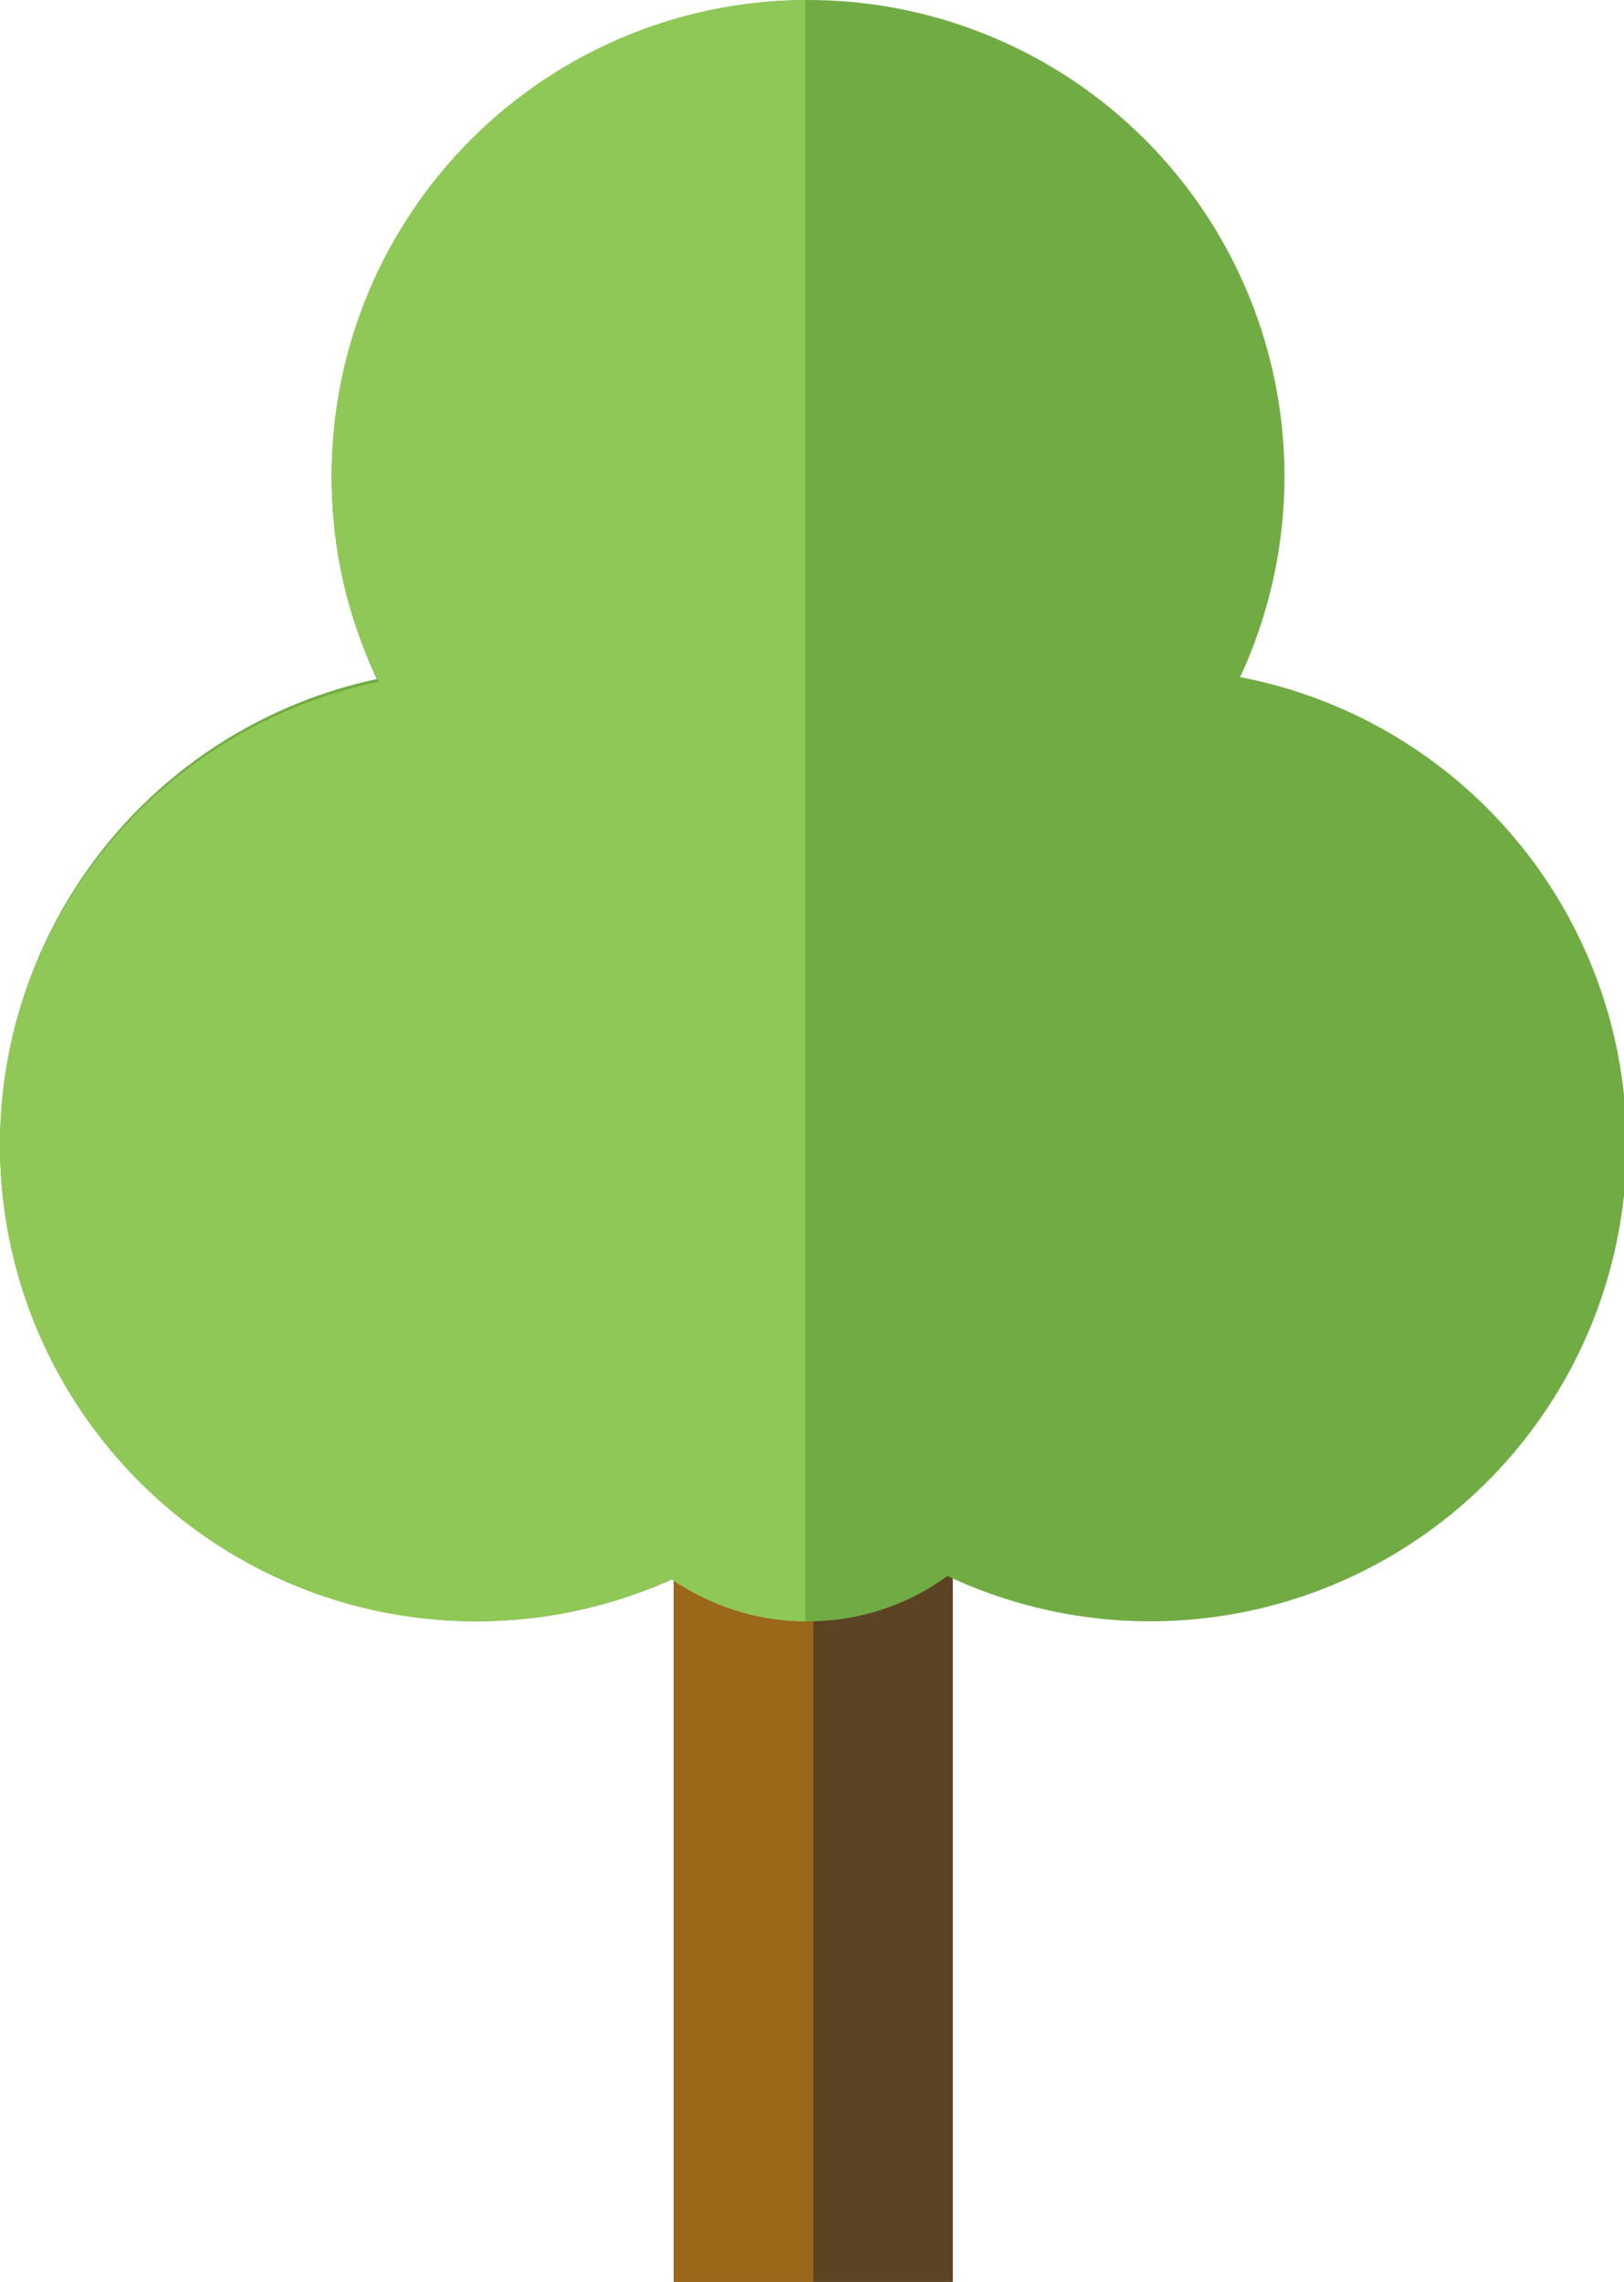
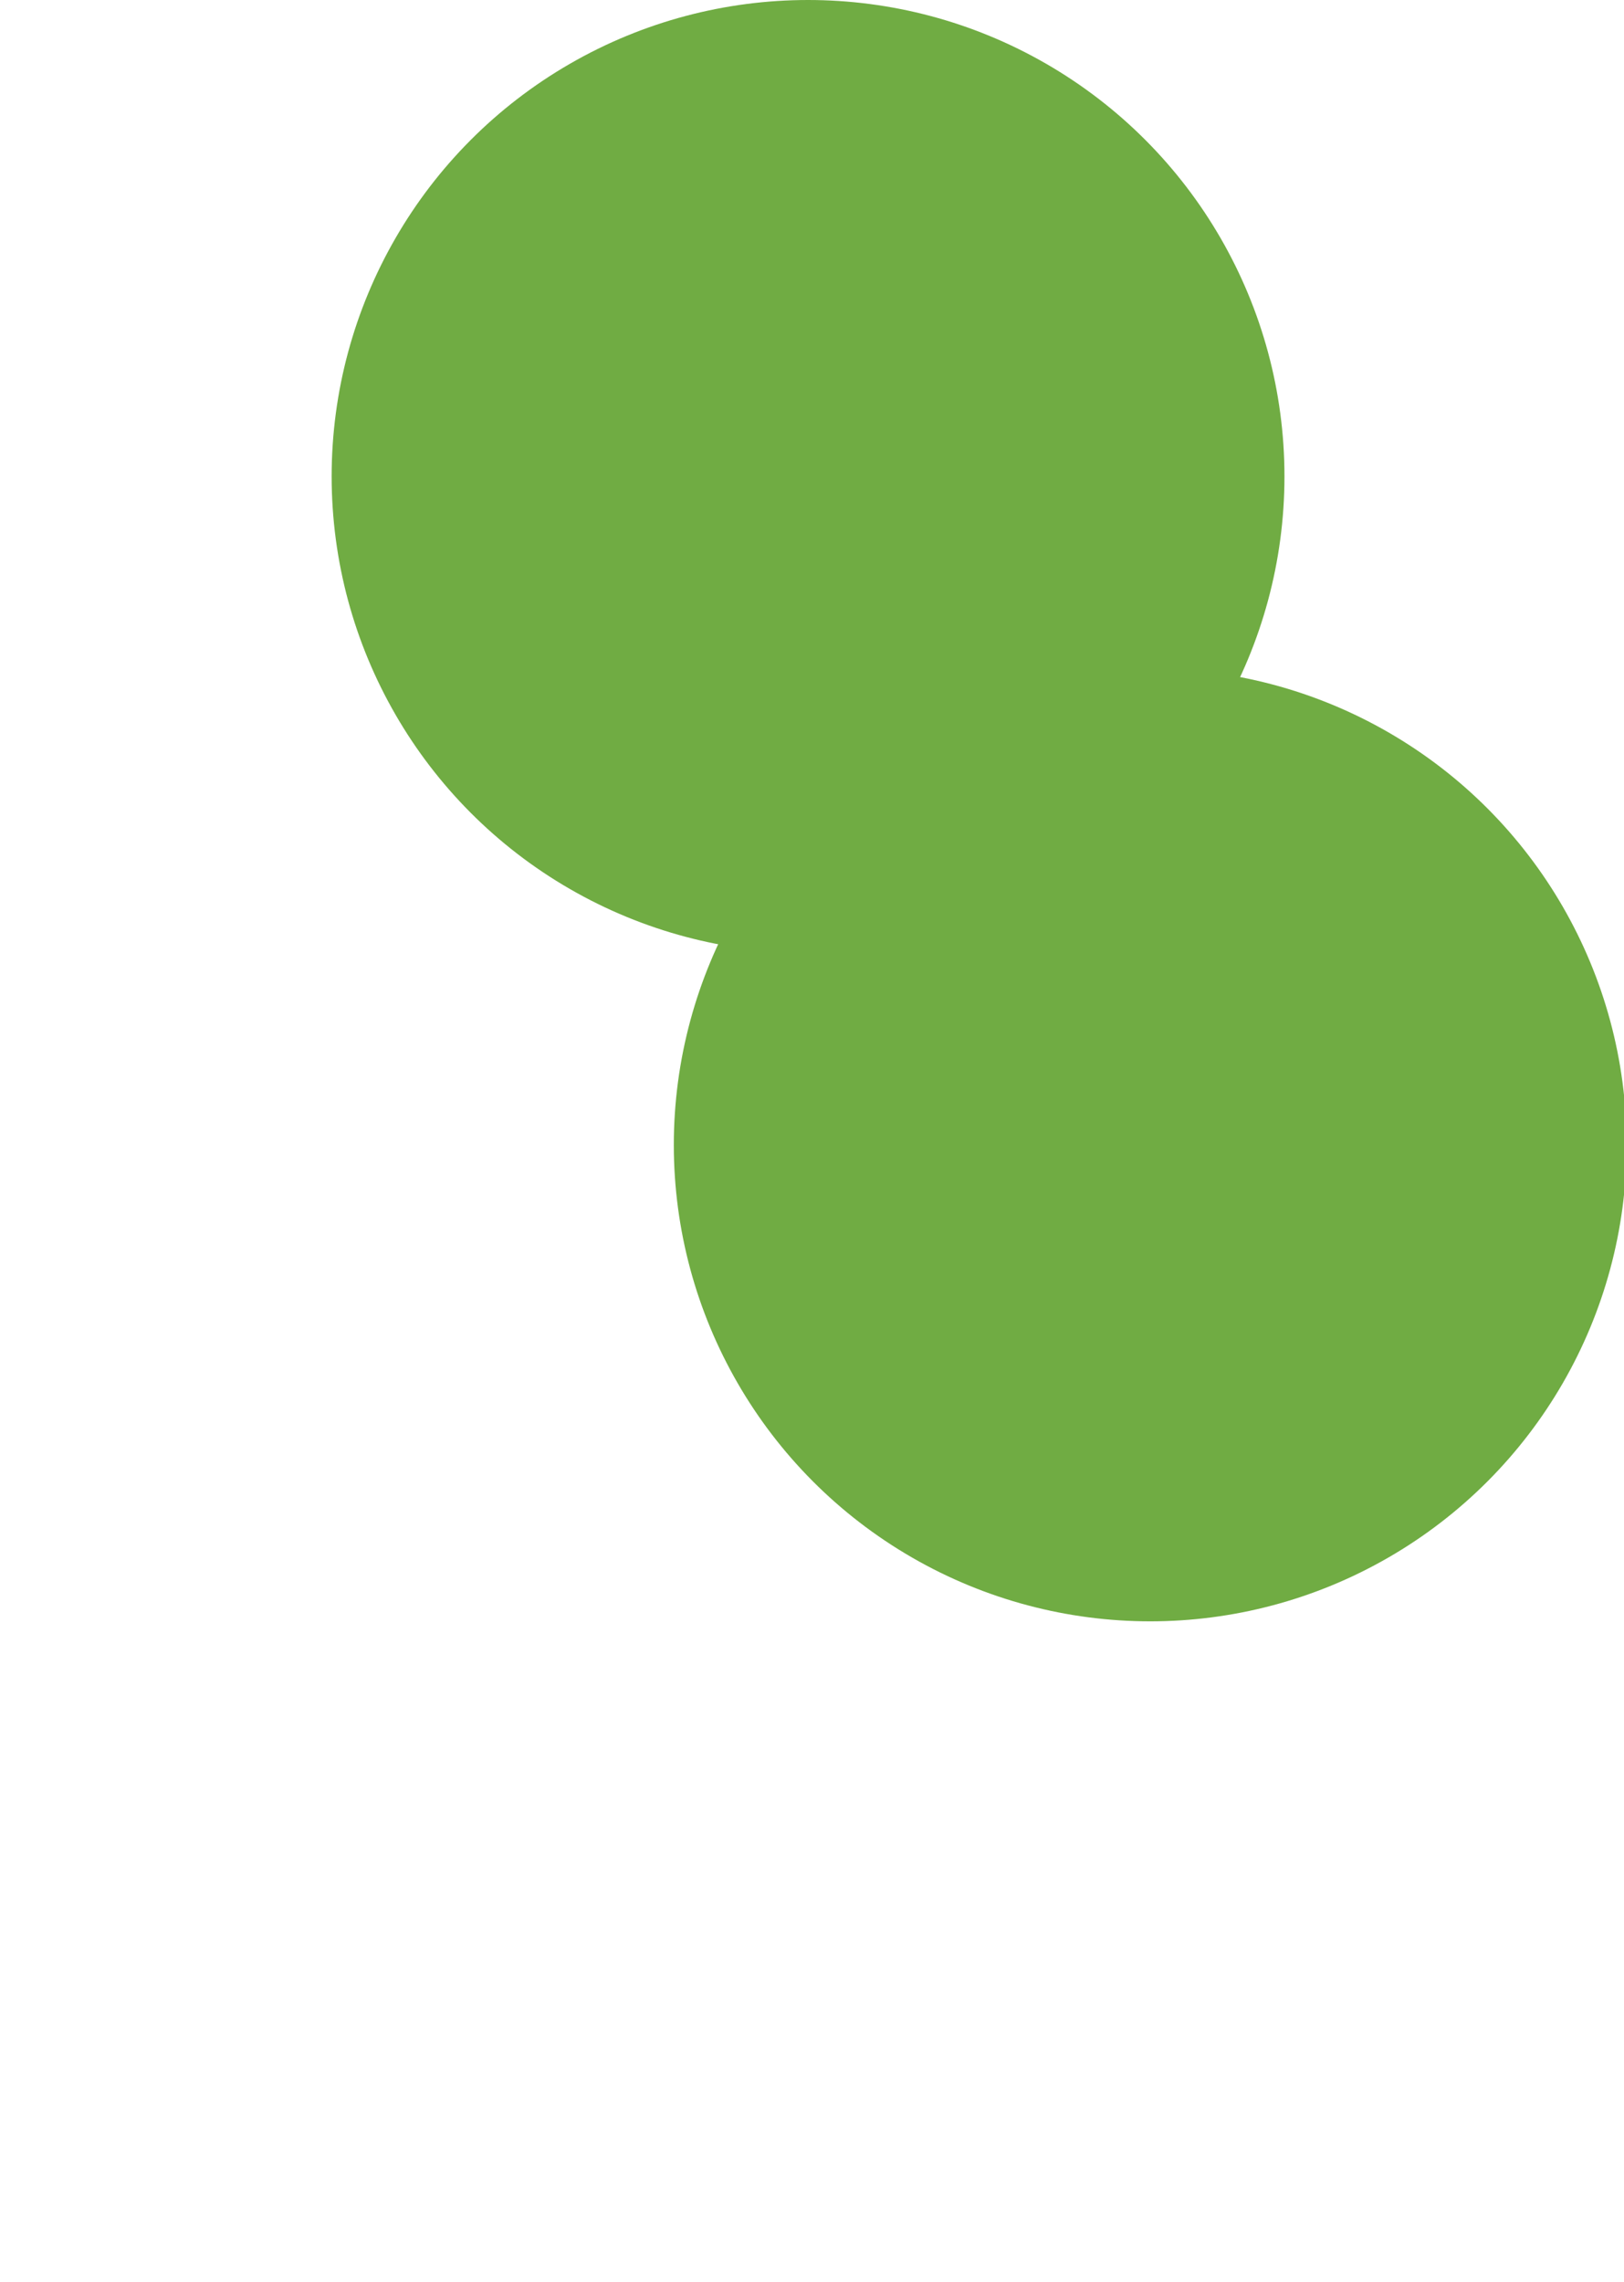
<svg xmlns="http://www.w3.org/2000/svg" version="1.1" id="Layer_1" x="0px" y="0px" viewBox="0 0 61.7 86.7" style="enable-background:new 0 0 61.7 86.7;" xml:space="preserve">
  <style type="text/css">
	.st0{fill:#5B4323;}
	.st1{fill:#9B6719;}
	.st2{fill:#70AC43;}
	.st3{fill:#8FC857;}
</style>
  <g id="XMLID_1_">
    <g id="XMLID_940_">
-       <rect id="XMLID_944_" x="25.6" y="46.9" class="st0" width="10.6" height="39.8" />
-       <rect id="XMLID_941_" x="25.6" y="46.9" class="st1" width="5.3" height="39.8" />
-     </g>
+       </g>
    <g id="XMLID_935_">
-       <circle id="XMLID_939_" class="st2" cx="18.1" cy="43.5" r="18.1" />
      <circle id="XMLID_938_" class="st2" cx="43.7" cy="43.5" r="18.1" />
-       <circle id="XMLID_937_" class="st2" cx="30.7" cy="52.6" r="9" />
      <circle id="XMLID_936_" class="st2" cx="30.7" cy="18.1" r="18.1" />
    </g>
-     <path id="XMLID_934_" class="st3" d="M30.7,0c-10,0-18.1,8.1-18.1,18.1c0,2.8,0.6,5.4,1.8,7.8C6.2,27.6,0,34.8,0,43.5   c0,10,8.1,18.1,18.1,18.1c2.7,0,5.2-0.6,7.4-1.6c1.5,1,3.2,1.6,5.1,1.6V0" />
  </g>
</svg>